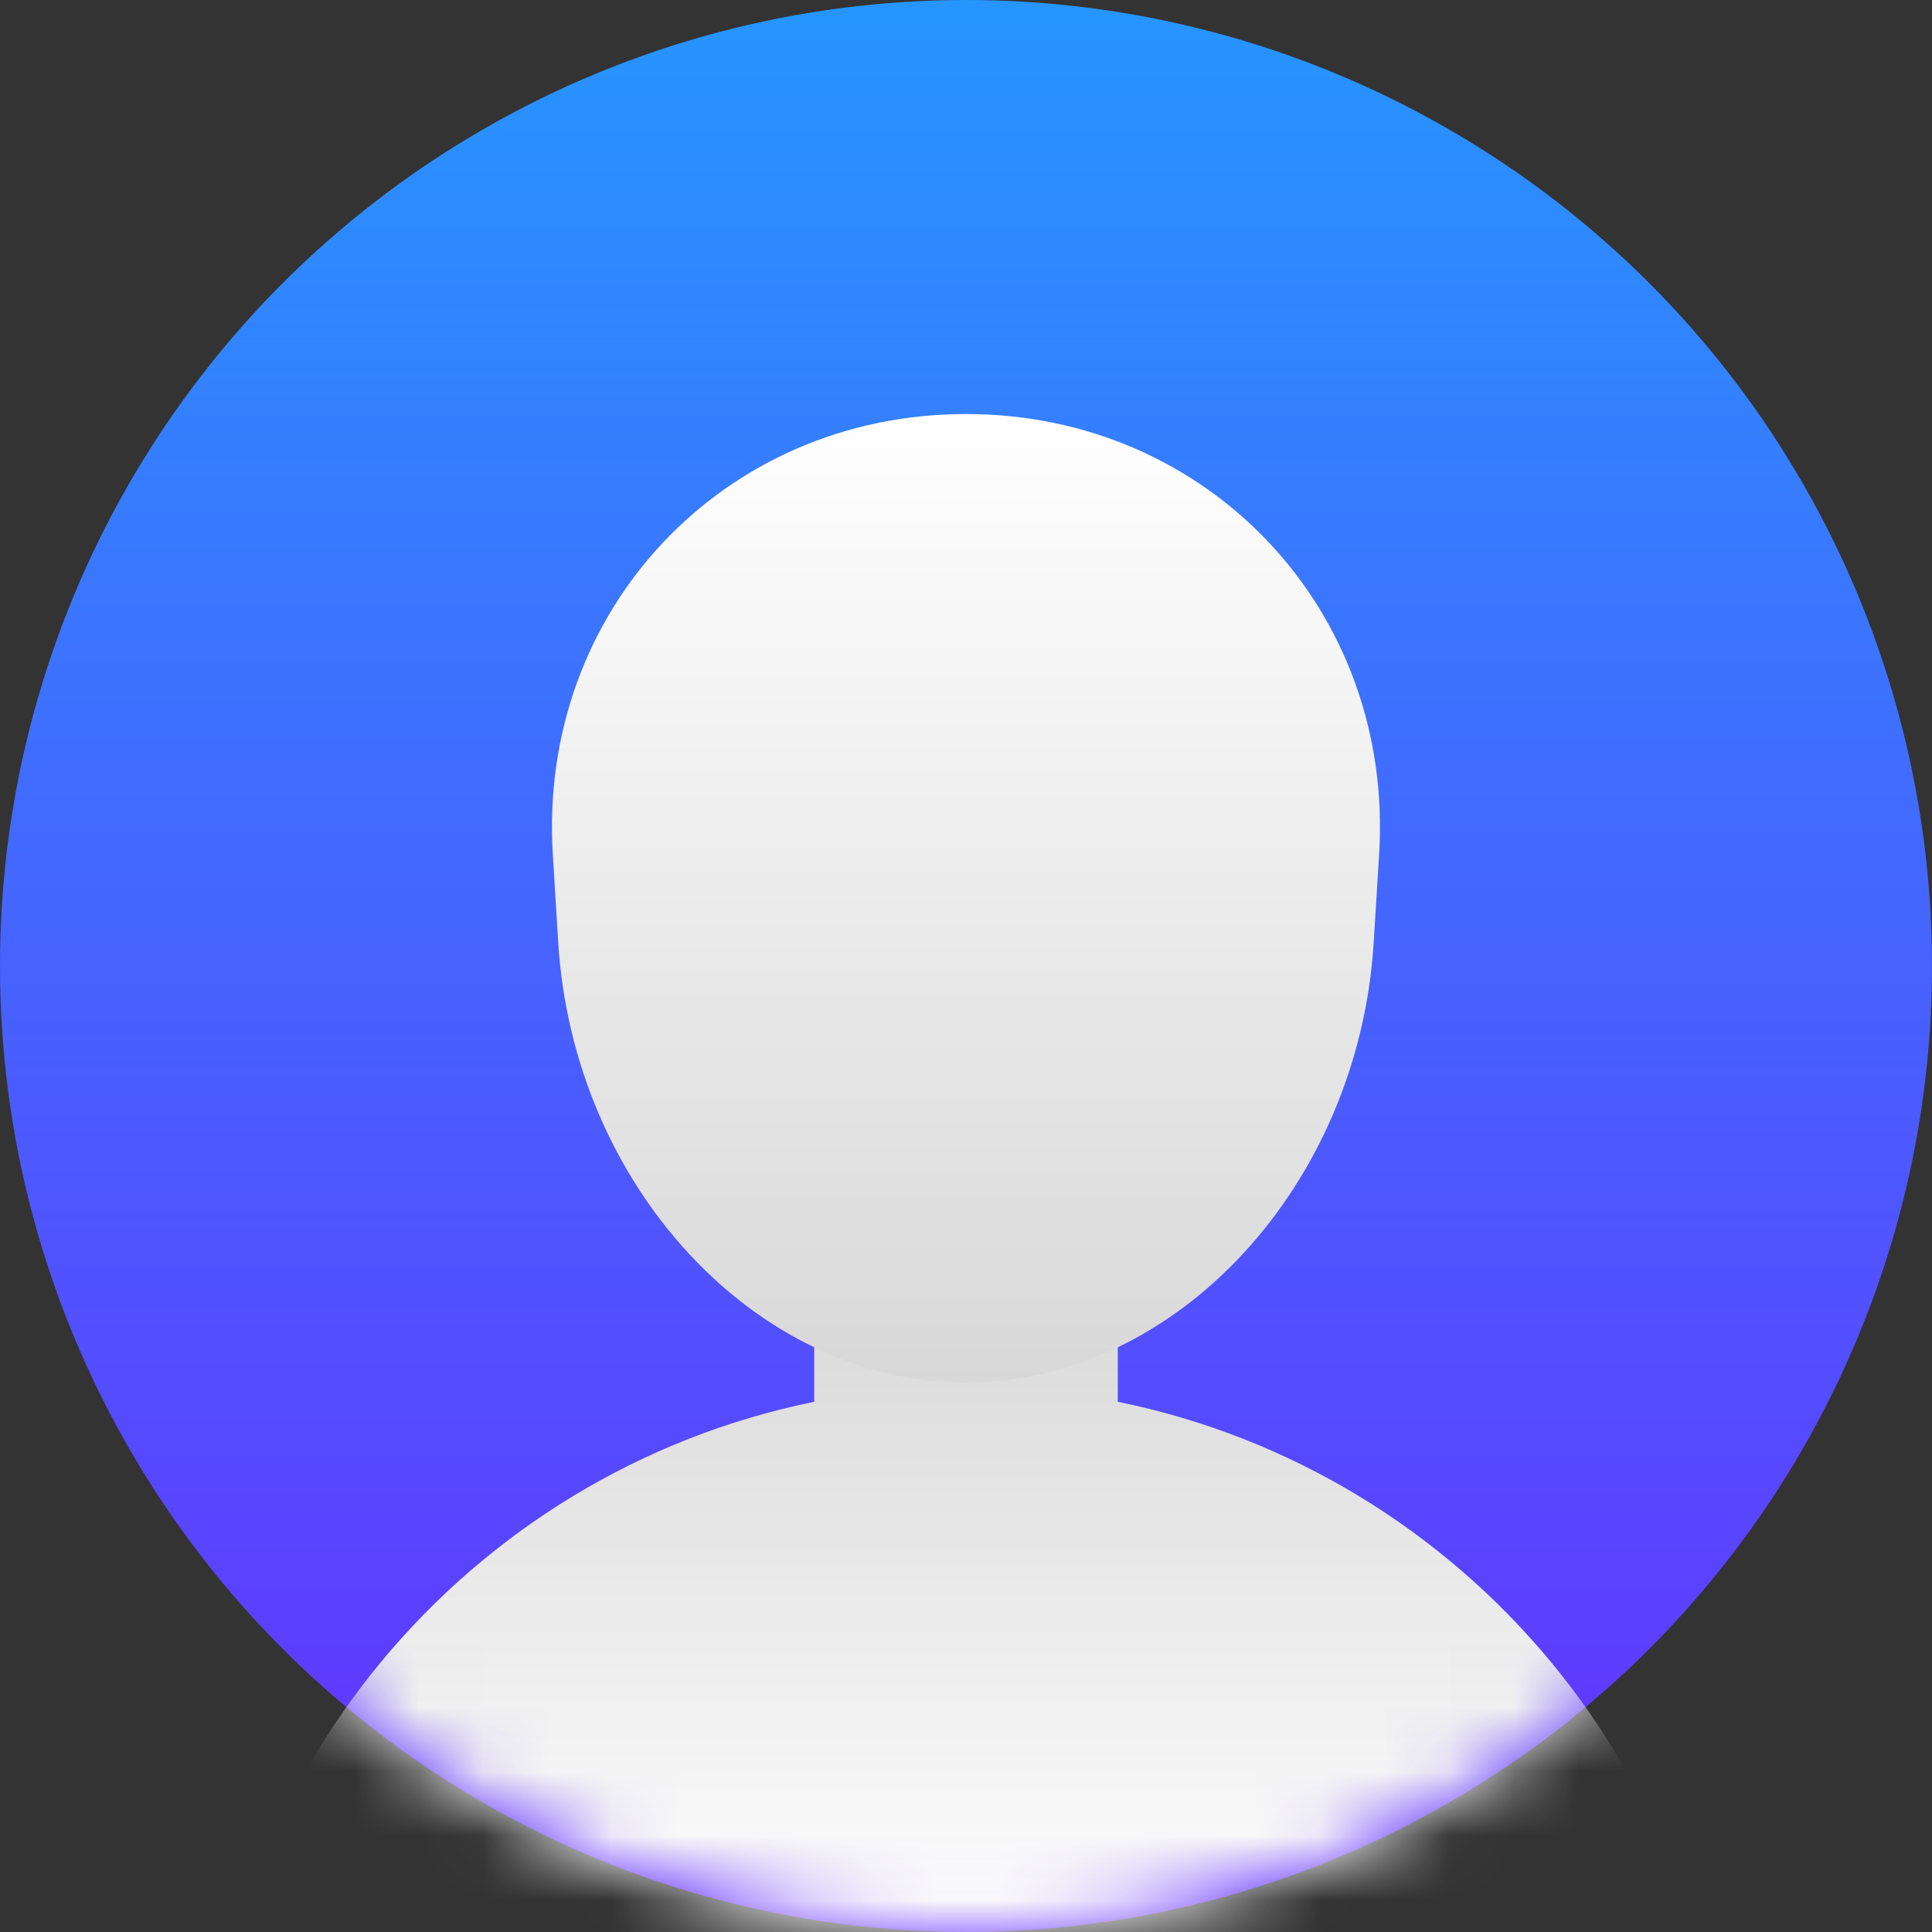
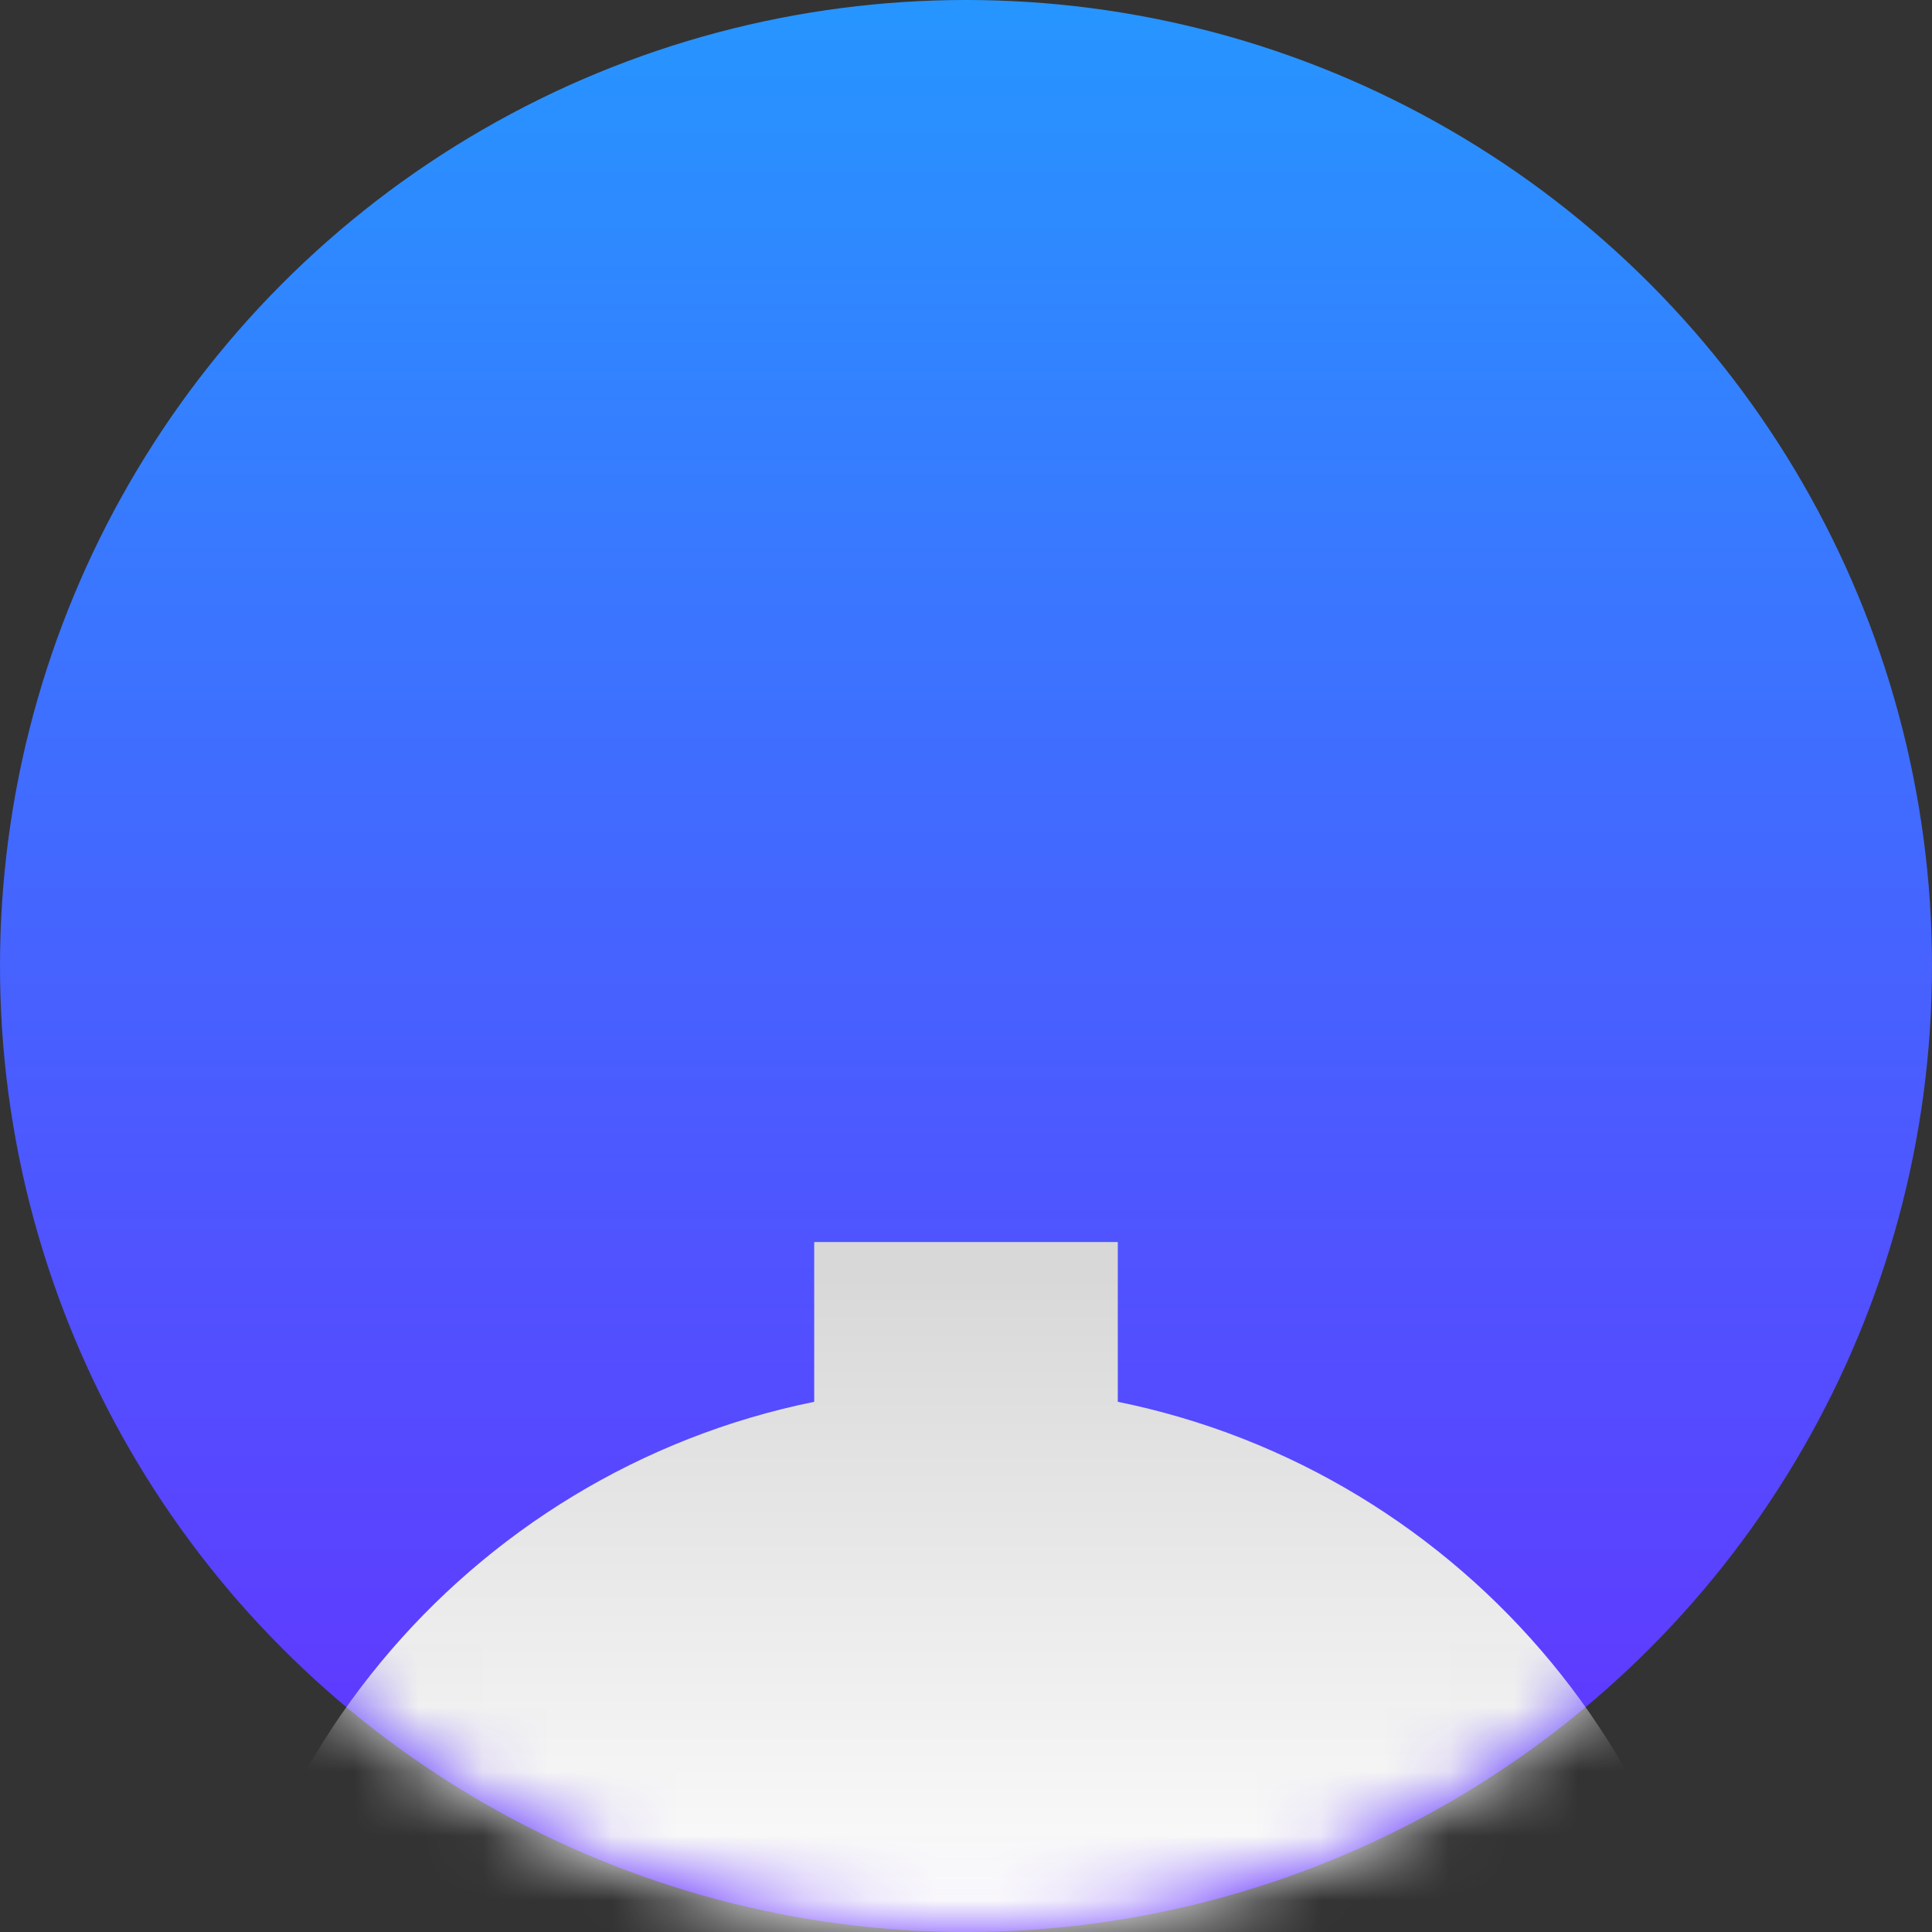
<svg xmlns="http://www.w3.org/2000/svg" xmlns:xlink="http://www.w3.org/1999/xlink" width="30px" height="30px" viewBox="0 0 30 30" version="1.1">
  <rect x="0" y="0" width="30" height="30" fill="#333333" stroke="none" />
  <title>icon_portrait</title>
  <defs>
    <linearGradient x1="50%" y1="0%" x2="50%" y2="128.962%" id="linearGradient-1">
      <stop stop-color="#2696FF" offset="0%" />
      <stop stop-color="#7911FF" offset="100%" />
    </linearGradient>
    <circle id="path-2" cx="15" cy="15" r="15" />
    <linearGradient x1="50%" y1="46.77%" x2="50%" y2="2.385%" id="linearGradient-4">
      <stop stop-color="#FFFFFF" offset="0%" />
      <stop stop-color="#D8D8D8" offset="100%" />
    </linearGradient>
    <linearGradient x1="50%" y1="100%" x2="50%" y2="3.061617e-15%" id="linearGradient-5">
      <stop stop-color="#D8D8D8" offset="0%" />
      <stop stop-color="#FFFFFF" offset="100%" />
    </linearGradient>
  </defs>
  <g id="价格页&amp;个人中心" stroke="none" stroke-width="1" fill="none" fill-rule="evenodd">
    <g id="支付页面" transform="translate(-35, -32)">
      <g id="icon_portrait" transform="translate(35, 32)">
        <mask id="mask-3" fill="white">
          <use xlink:href="#path-2" />
        </mask>
        <use id="蒙版" fill="url(#linearGradient-1)" xlink:href="#path-2" />
        <g id="编组-11" mask="url(#mask-3)">
          <g transform="translate(3.214, 6.429)">
            <path d="M14.143,12.857 L14.143,15.338 C19.522,16.43 23.571,21.186 23.571,26.888 L23.571,36.429 L0,36.429 L0,26.888 C-6.98283458e-16,21.186 4.049,16.43 9.429,15.338 L9.429,12.857 L14.143,12.857 Z" id="形状结合" fill="url(#linearGradient-4)" />
-             <path d="M11.786,0 C15.561,0 18.434,3.061 18.201,6.836 L18.117,8.203 C17.885,11.979 15.05,15.04 11.786,15.04 C8.521,15.04 5.687,11.979 5.454,8.203 L5.37,6.836 C5.138,3.061 8.01,0 11.786,0 Z" id="矩形" fill="url(#linearGradient-5)" />
          </g>
        </g>
      </g>
    </g>
  </g>
</svg>